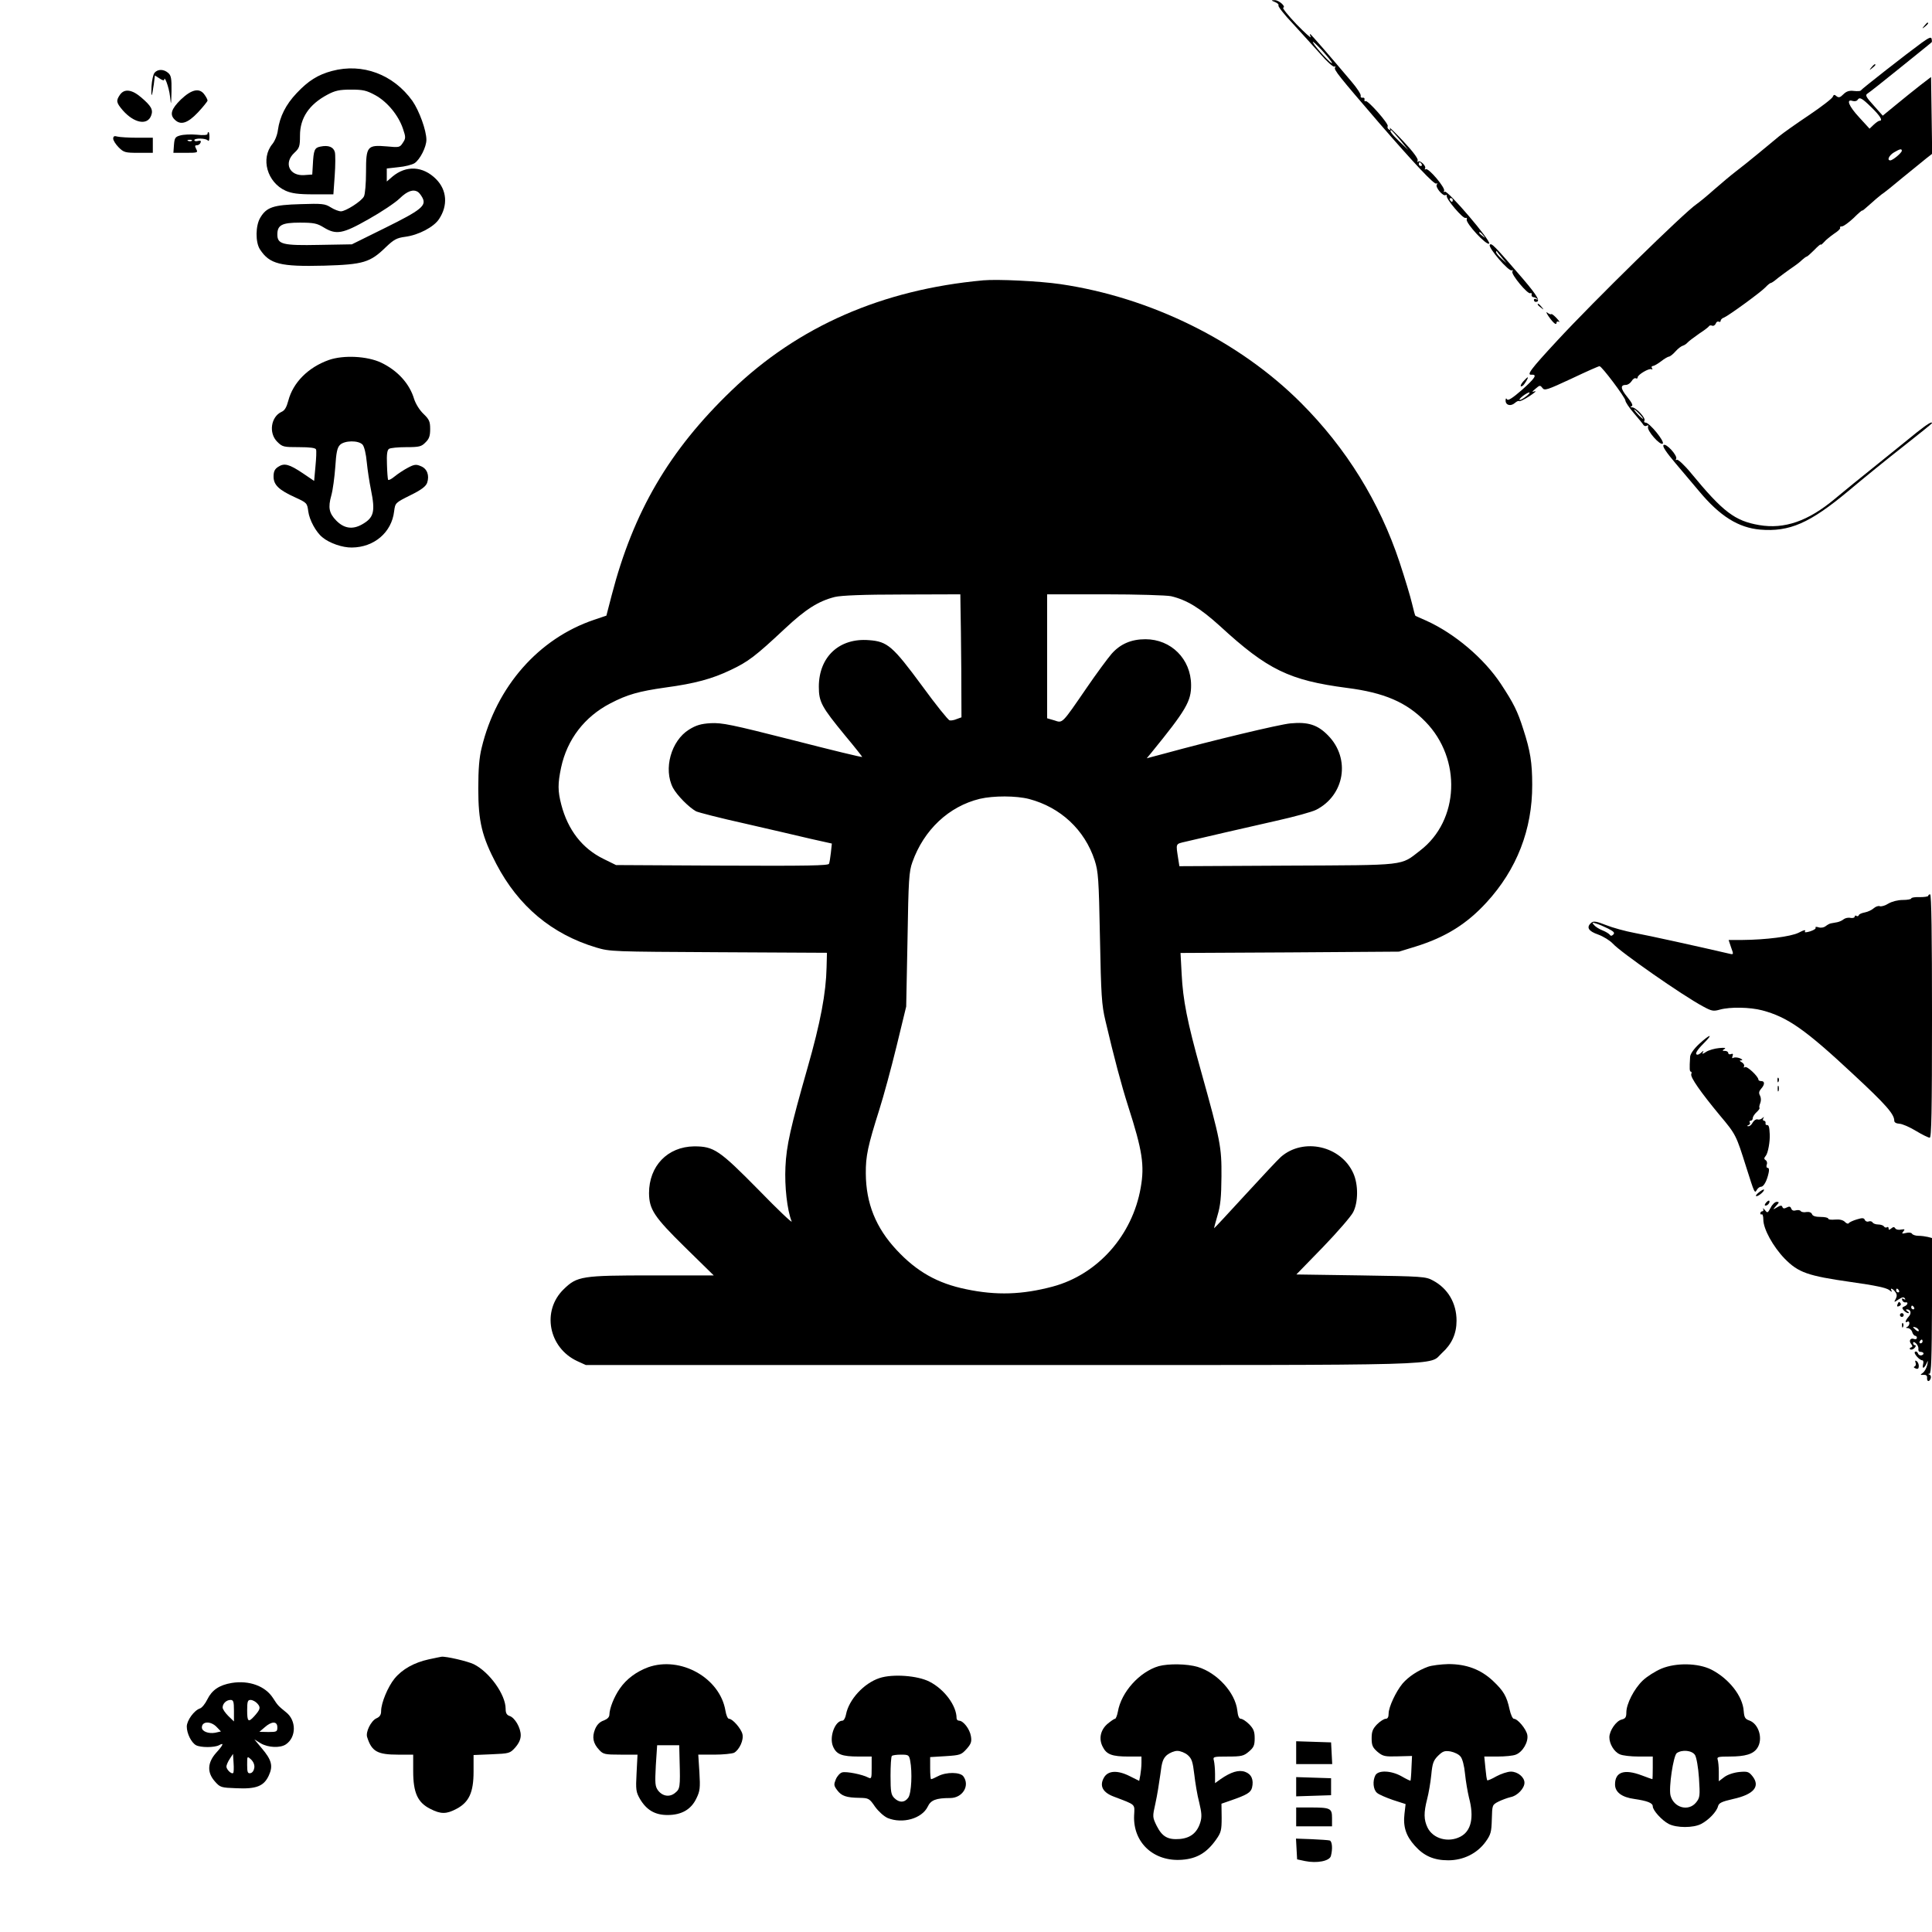
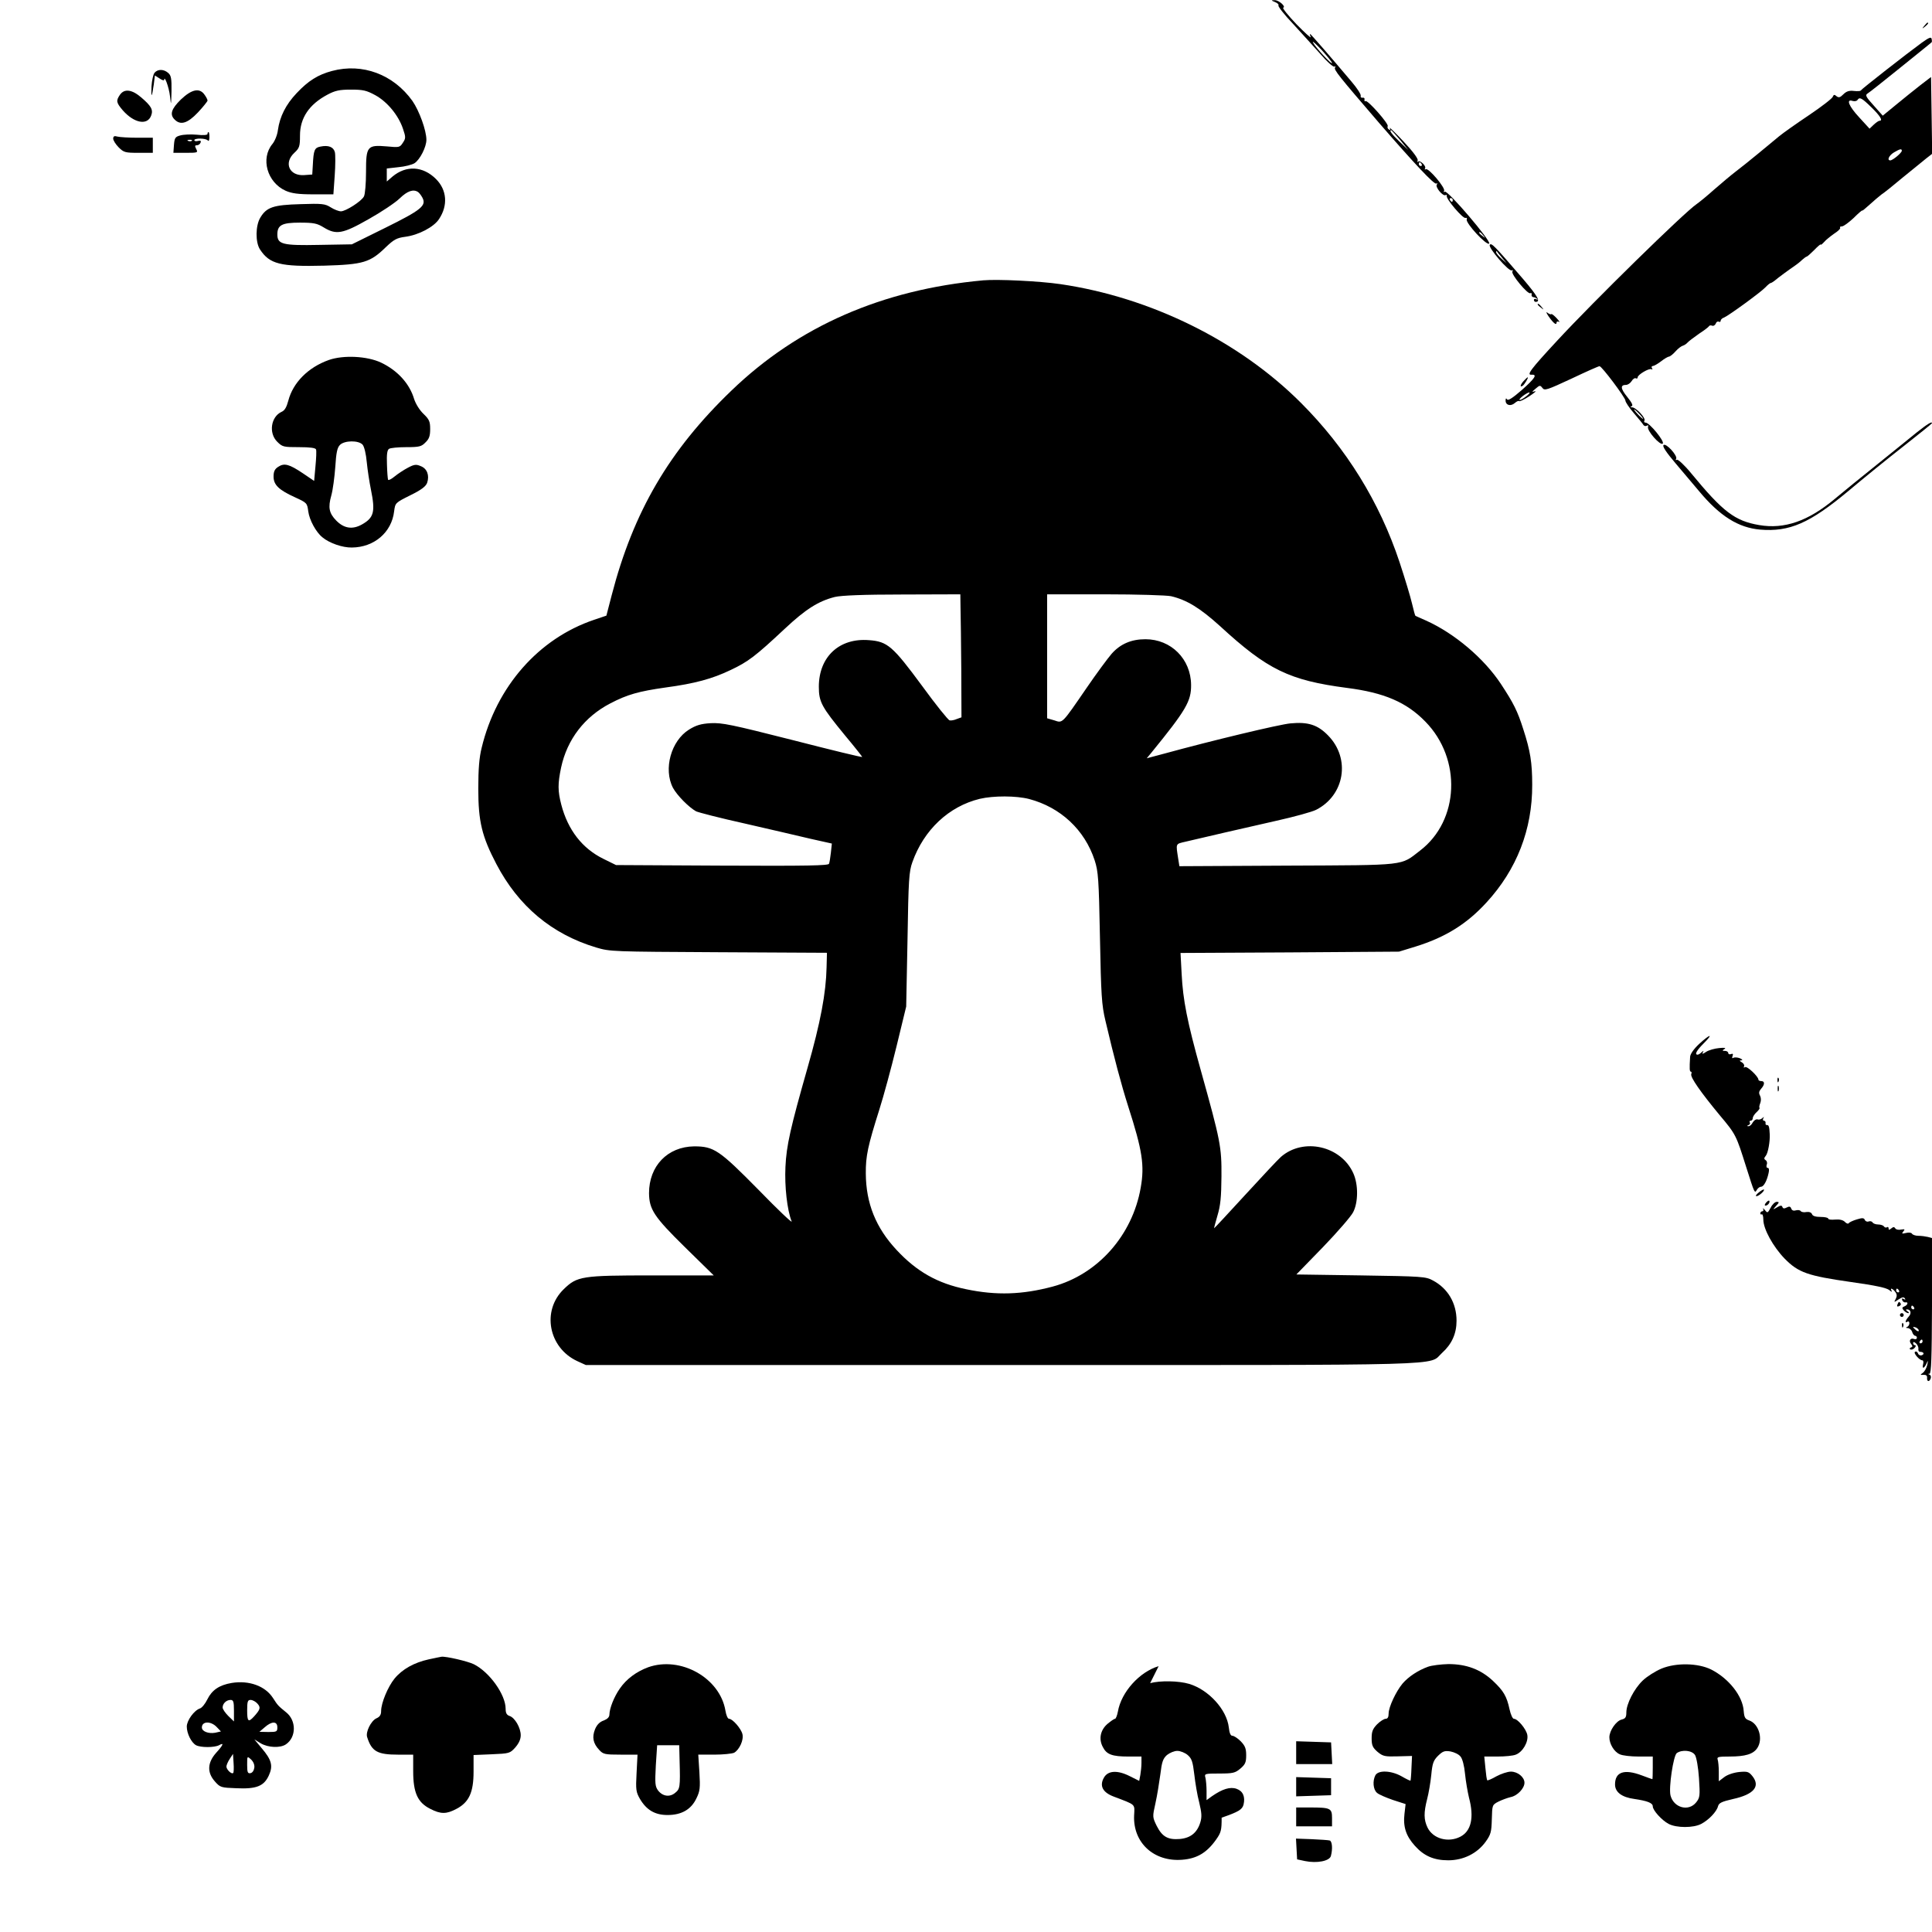
<svg xmlns="http://www.w3.org/2000/svg" version="1.0" width="1024pt" height="1024pt" viewBox="0 0 1024 1024" preserveAspectRatio="xMidYMid meet">
  <g transform="translate(0,1024) scale(0.1,-0.1)" fill="#000000" stroke="none">
    <path d="M6758 10229 c13 -5 21 -13 18 -18 -3 -5 31 -49 77 -97 45 -49 111 -122 146 -161 34 -40 68 -70 74 -66 6 3 7 1 3 -5 -7 -12 18 -43 233 -293 188 -217 293 -329 304 -322 6 4 7 1 2 -6 -8 -14 33 -63 47 -55 5 3 7 1 6 -4 -5 -16 86 -122 99 -117 7 2 10 -2 7 -8 -7 -19 106 -141 119 -128 12 12 -220 284 -235 275 -7 -4 -8 -2 -4 4 9 15 -83 124 -97 115 -6 -3 -7 -1 -4 4 8 13 -27 46 -37 36 -4 -4 -5 -1 -2 7 3 9 -26 48 -75 100 -44 47 -77 79 -73 71 5 -9 3 -12 -5 -7 -6 4 -9 12 -6 17 8 11 -106 140 -117 133 -5 -3 -7 0 -6 8 2 7 -3 12 -10 10 -8 -1 -12 3 -10 10 3 7 -20 42 -51 78 -112 133 -214 250 -217 250 -2 0 -1 -7 3 -16 3 -9 -30 21 -75 67 -44 46 -76 86 -71 88 17 5 -23 41 -45 40 -20 0 -20 -1 2 -10z m302 -323 c0 -12 -88 83 -101 109 -5 11 15 -7 46 -40 30 -33 55 -64 55 -69z m361 -408 l43 -53 -47 45 c-41 39 -56 60 -43 60 2 0 23 -24 47 -52z m114 -128 c3 -5 1 -10 -4 -10 -6 0 -11 5 -11 10 0 6 2 10 4 10 3 0 8 -4 11 -10z m165 -190 c0 -5 -2 -10 -4 -10 -3 0 -8 5 -11 10 -3 6 -1 10 4 10 6 0 11 -4 11 -10z m161 -187 c13 -16 12 -17 -3 -4 -10 7 -18 15 -18 17 0 8 8 3 21 -13z" />
    <path d="M10199 10103 c-13 -16 -12 -17 4 -4 16 13 21 21 13 21 -2 0 -10 -8 -17 -17z" />
    <path d="M10185 10013 c-77 -56 -320 -246 -323 -253 -1 -3 -18 -4 -36 -2 -25 3 -40 -2 -56 -18 -17 -17 -24 -19 -36 -10 -11 10 -15 9 -20 -3 -3 -9 -60 -53 -127 -98 -67 -45 -138 -95 -157 -111 -19 -16 -69 -57 -110 -91 -41 -34 -95 -77 -120 -96 -25 -19 -76 -62 -115 -96 -38 -34 -81 -69 -93 -77 -65 -44 -545 -514 -739 -724 -141 -152 -164 -183 -135 -180 32 2 17 -20 -53 -82 -47 -41 -72 -57 -77 -49 -5 8 -8 6 -8 -6 0 -25 27 -32 49 -13 10 9 20 13 23 10 3 -3 28 9 54 26 27 18 40 29 29 26 -18 -5 -17 -4 4 14 22 19 24 19 36 4 11 -16 25 -11 154 49 78 37 145 67 149 66 12 0 137 -167 137 -182 0 -8 20 -38 45 -67 25 -29 48 -57 51 -63 4 -5 12 -7 18 -3 6 4 9 2 6 -6 -8 -19 65 -102 78 -89 11 11 -70 111 -91 111 -7 0 -10 5 -6 11 8 13 -44 69 -65 70 -11 0 -12 2 -3 6 9 3 2 18 -23 49 -36 44 -38 64 -7 64 10 0 23 9 30 20 7 12 17 18 22 15 6 -3 10 -1 10 5 0 14 61 50 73 43 6 -3 7 -1 3 5 -4 7 -2 12 4 12 6 0 26 11 44 25 18 14 37 25 42 25 5 0 21 12 35 28 13 15 31 28 39 30 7 2 18 9 24 16 6 7 34 28 61 47 28 18 51 36 53 40 2 4 9 6 16 3 8 -3 16 2 20 11 3 9 10 13 16 10 5 -3 10 -1 10 5 0 6 8 14 18 17 24 10 192 132 219 160 12 13 25 23 28 23 3 0 11 5 18 10 21 18 84 64 108 80 12 8 31 23 41 33 10 9 21 17 24 17 3 0 21 16 40 35 19 20 34 32 34 29 0 -4 8 2 18 13 9 11 34 31 54 45 21 13 35 28 31 31 -3 4 1 7 9 7 9 0 36 20 62 44 25 25 46 43 46 40 0 -3 18 12 40 32 22 20 50 44 62 53 13 8 64 49 114 91 51 41 106 86 123 100 l32 25 -3 204 -3 203 -56 -43 c-31 -24 -89 -71 -128 -103 l-72 -59 -48 54 c-41 45 -46 55 -33 63 9 5 88 68 176 139 89 72 163 131 164 133 2 1 2 9 0 18 -2 12 -14 7 -53 -21z m-266 -342 c47 -46 62 -71 43 -71 -5 0 -18 -9 -31 -21 l-22 -21 -54 59 c-56 60 -72 100 -36 88 11 -3 22 -1 26 5 11 17 22 12 74 -39z m161 -230 c0 -11 -48 -51 -61 -51 -19 0 -7 26 19 42 32 19 42 21 42 9z m-1990 -1301 c-14 -11 -29 -20 -35 -20 -5 0 1 9 15 20 14 11 30 20 35 20 6 0 -1 -9 -15 -20z m600 -95 c13 -14 21 -25 18 -25 -2 0 -15 11 -28 25 -13 14 -21 25 -18 25 2 0 15 -11 28 -25z" />
-     <path d="M9919 9883 c-13 -16 -12 -17 4 -4 9 7 17 15 17 17 0 8 -8 3 -21 -13z" />
    <path d="M1760 9864 c-75 -20 -126 -52 -188 -118 -57 -60 -89 -124 -99 -195 -3 -26 -16 -58 -29 -74 -64 -77 -28 -204 70 -248 32 -14 66 -19 147 -19 l106 0 7 99 c4 55 4 111 1 124 -7 28 -34 39 -77 30 -31 -6 -36 -18 -40 -98 l-3 -50 -42 -3 c-79 -6 -111 64 -53 118 27 25 30 34 30 92 0 93 49 165 145 216 41 22 64 27 125 27 65 0 82 -4 130 -30 63 -35 122 -106 146 -178 15 -44 15 -50 -1 -74 -16 -25 -20 -25 -84 -19 -105 9 -111 1 -111 -135 0 -61 -5 -119 -11 -130 -13 -26 -97 -79 -122 -79 -11 0 -35 9 -54 21 -30 19 -45 21 -161 17 -143 -4 -179 -16 -212 -71 -26 -42 -27 -131 -2 -169 51 -78 108 -92 341 -86 207 6 243 17 326 98 43 41 58 49 103 55 70 9 152 52 179 94 48 72 42 154 -16 212 -69 69 -158 74 -231 13 l-30 -26 0 35 0 34 62 7 c34 3 72 13 85 21 29 19 63 86 63 124 0 50 -38 154 -74 206 -101 141 -265 202 -426 159z m456 -642 c6 -4 16 -17 23 -30 22 -42 -6 -65 -196 -159 l-178 -88 -173 -3 c-193 -4 -222 3 -222 55 0 50 24 63 119 63 74 0 92 -4 126 -25 67 -41 101 -35 238 43 66 37 140 86 165 110 41 40 73 51 98 34z" />
    <path d="M819 9854 c-7 -8 -14 -41 -16 -72 -3 -65 2 -60 12 10 l6 48 25 -16 c13 -9 24 -12 24 -8 1 29 26 -40 31 -86 6 -52 6 -51 8 26 1 67 -2 84 -17 97 -23 21 -56 22 -73 1z" />
    <path d="M636 9738 c-22 -32 -20 -42 15 -83 60 -68 130 -81 150 -28 12 31 1 51 -53 97 -49 42 -89 47 -112 14z" />
    <path d="M959 9713 c-51 -50 -61 -80 -33 -107 31 -31 68 -20 123 38 28 30 51 59 51 63 0 5 -7 19 -16 31 -26 38 -68 29 -125 -25z" />
    <path d="M1100 9530 c0 -6 -23 -8 -57 -4 -32 3 -71 1 -88 -4 -26 -7 -30 -13 -33 -50 l-3 -42 66 0 c63 0 65 1 55 20 -8 16 -8 20 4 20 7 0 16 6 19 14 4 10 0 12 -14 9 -10 -3 -19 -1 -19 4 0 12 63 11 72 -2 4 -5 8 2 8 18 0 15 -2 27 -5 27 -3 0 -5 -4 -5 -10z m-83 -36 c-3 -3 -12 -4 -19 -1 -8 3 -5 6 6 6 11 1 17 -2 13 -5z" />
    <path d="M600 9505 c0 -9 13 -30 29 -46 27 -27 35 -29 105 -29 l76 0 0 40 0 40 -82 0 c-46 0 -93 3 -105 6 -17 5 -23 2 -23 -11z" />
    <path d="M7896 8942 c-9 -15 102 -144 117 -135 6 3 7 1 3 -6 -9 -14 82 -123 95 -115 5 3 8 0 7 -7 -2 -7 2 -13 9 -14 6 0 15 -4 20 -9 5 -5 3 -6 -4 -2 -7 4 -13 2 -13 -3 0 -6 4 -11 9 -11 28 0 13 28 -67 122 -152 177 -168 193 -176 180z m64 -67 l25 -30 -27 24 c-16 14 -28 29 -28 34 0 6 1 8 3 6 1 -2 13 -17 27 -34z" />
    <path d="M5210 8754 c-535 -49 -980 -244 -1333 -584 -330 -317 -520 -642 -635 -1085 l-28 -108 -65 -22 c-294 -99 -518 -354 -596 -678 -13 -51 -18 -114 -18 -217 0 -174 19 -253 96 -400 117 -223 293 -371 529 -442 74 -22 86 -22 649 -25 l574 -3 -2 -78 c-3 -135 -32 -291 -101 -532 -90 -316 -112 -412 -117 -525 -5 -103 9 -229 33 -289 4 -11 -75 64 -175 167 -209 212 -237 231 -342 231 -141 -2 -239 -104 -239 -248 1 -86 26 -125 191 -287 l152 -149 -325 0 c-375 0 -399 -4 -470 -73 -118 -114 -81 -310 71 -381 l46 -21 2210 0 c2433 0 2252 -5 2328 64 52 47 77 102 77 171 0 93 -46 171 -125 213 -38 21 -56 22 -382 27 l-342 5 141 145 c77 80 149 163 160 185 27 52 28 146 1 206 -65 146 -265 191 -384 87 -15 -13 -99 -103 -189 -201 -89 -97 -163 -177 -165 -177 -1 0 7 30 18 68 16 53 20 97 21 207 1 157 -5 187 -109 560 -73 261 -95 375 -102 512 l-6 112 579 3 579 4 88 27 c158 49 272 120 376 234 160 174 243 387 242 623 0 118 -10 180 -47 294 -31 98 -52 139 -119 241 -90 136 -245 267 -395 335 -30 13 -56 25 -58 26 -2 1 -10 31 -18 65 -8 35 -38 134 -66 219 -106 319 -282 604 -523 845 -328 328 -797 559 -1275 629 -110 16 -332 27 -410 20z m-119 -1736 c1 -40 3 -187 4 -326 l1 -254 -25 -9 c-13 -6 -31 -9 -38 -7 -8 2 -74 84 -146 183 -155 210 -183 235 -281 242 -157 13 -266 -88 -266 -247 0 -81 15 -107 138 -257 51 -61 92 -113 92 -115 0 -3 -165 37 -367 89 -327 83 -376 93 -436 90 -52 -3 -78 -11 -115 -34 -95 -59 -137 -209 -85 -309 22 -40 83 -102 122 -124 12 -6 128 -36 259 -65 130 -30 287 -66 349 -81 l112 -25 -5 -47 c-3 -26 -7 -53 -10 -60 -3 -10 -114 -12 -567 -10 l-562 3 -67 33 c-112 55 -188 153 -223 287 -19 73 -19 111 -1 197 32 149 124 269 261 340 90 47 151 64 292 84 156 21 248 46 346 93 93 44 131 73 286 218 112 105 179 147 266 169 34 8 149 13 358 13 l307 1 1 -72z m1116 62 c84 -20 154 -63 260 -159 251 -231 367 -287 672 -327 197 -25 316 -76 416 -179 193 -197 180 -524 -28 -683 -106 -82 -63 -77 -704 -80 l-572 -3 -6 38 c-13 85 -16 79 39 92 88 21 305 71 482 111 94 21 189 47 210 58 151 77 183 271 64 393 -55 57 -106 74 -200 65 -58 -5 -420 -92 -668 -160 l-94 -25 24 29 c185 227 212 274 211 360 -1 137 -106 242 -242 242 -75 0 -133 -25 -179 -77 -20 -23 -80 -104 -132 -180 -134 -195 -127 -188 -172 -173 l-38 11 0 329 0 328 308 0 c169 0 326 -5 349 -10z m-752 -1075 c166 -44 294 -163 347 -325 19 -59 22 -96 28 -410 6 -306 9 -356 29 -440 46 -196 84 -339 121 -455 75 -233 87 -312 66 -430 -44 -253 -228 -460 -466 -524 -161 -43 -299 -48 -460 -14 -151 31 -261 93 -368 208 -110 118 -162 247 -163 405 -1 93 11 147 72 340 22 69 63 220 91 335 l51 210 7 355 c5 319 8 361 26 411 61 171 193 295 357 335 73 17 192 17 262 -1z" />
    <path d="M8150 8626 c0 -2 8 -10 18 -17 15 -13 16 -12 3 4 -13 16 -21 21 -21 13z" />
    <path d="M8208 8563 c26 -37 42 -49 42 -33 0 6 6 8 13 4 6 -4 1 5 -12 19 -14 15 -27 25 -29 22 -3 -3 -12 1 -21 8 -8 6 -5 -2 7 -20z" />
    <path d="M1743 8332 c-110 -39 -190 -120 -215 -216 -9 -34 -19 -52 -36 -59 -56 -26 -69 -112 -23 -158 28 -28 34 -29 116 -29 59 0 87 -4 90 -12 3 -7 1 -48 -3 -90 l-7 -77 -59 40 c-73 49 -99 56 -131 35 -19 -12 -25 -25 -25 -52 0 -44 28 -71 114 -110 63 -29 64 -30 70 -75 6 -45 41 -110 75 -137 37 -31 107 -55 156 -54 118 1 211 80 224 192 6 45 6 45 86 85 59 29 82 47 89 66 13 39 0 75 -33 88 -25 11 -35 10 -69 -8 -21 -11 -53 -32 -70 -46 -17 -14 -32 -22 -35 -18 -2 5 -5 41 -6 82 -2 52 1 76 11 82 7 5 48 9 91 9 69 0 81 3 102 25 20 19 25 35 25 71 0 40 -5 51 -35 80 -21 20 -41 52 -50 79 -24 81 -87 151 -175 193 -74 35 -200 41 -277 14z m179 -449 c9 -11 18 -49 22 -93 4 -41 14 -106 22 -145 24 -118 16 -149 -48 -185 -50 -28 -95 -21 -136 21 -38 39 -44 69 -26 133 8 28 17 96 21 150 5 77 10 103 25 118 24 24 99 25 120 1z" />
    <path d="M8077 8222 c-19 -20 -23 -37 -7 -27 10 6 33 45 27 45 -2 0 -11 -8 -20 -18z" />
    <path d="M10159 7948 c-35 -29 -129 -104 -209 -169 -80 -64 -181 -146 -225 -183 -141 -118 -267 -162 -401 -139 -129 22 -192 70 -360 274 -36 44 -71 76 -76 72 -7 -3 -8 -1 -4 5 9 16 -54 86 -67 73 -7 -7 15 -39 64 -97 41 -48 97 -115 125 -148 110 -132 208 -193 323 -203 156 -13 263 34 467 204 77 65 209 172 292 237 84 66 152 121 152 123 0 11 -24 -4 -81 -49z" />
-     <path d="M10220 5492 c0 -4 -20 -7 -45 -7 -25 1 -45 -2 -45 -7 0 -4 -20 -8 -45 -8 -26 0 -57 -8 -76 -19 -17 -11 -38 -17 -46 -14 -7 3 -22 -2 -32 -11 -10 -9 -31 -19 -47 -22 -16 -3 -31 -9 -32 -15 -2 -5 -8 -7 -13 -3 -5 3 -9 1 -9 -5 0 -5 -10 -8 -22 -6 -12 3 -28 -1 -36 -7 -8 -7 -24 -14 -35 -16 -12 -2 -27 -5 -33 -6 -7 -1 -19 -8 -28 -15 -9 -7 -24 -10 -37 -6 -12 4 -19 3 -16 -2 3 -5 -10 -13 -28 -19 -19 -6 -32 -7 -29 -2 7 12 -3 10 -34 -6 -41 -20 -171 -37 -299 -38 l-71 0 13 -39 c14 -38 14 -39 -8 -34 -163 38 -431 97 -502 110 -49 9 -118 28 -153 42 -50 20 -66 22 -77 13 -29 -24 -17 -45 35 -63 28 -10 63 -32 78 -48 40 -45 371 -276 478 -333 46 -25 55 -27 90 -17 55 15 159 13 224 -4 135 -36 228 -101 485 -341 170 -158 215 -209 215 -244 0 -9 10 -15 28 -16 15 -1 54 -18 87 -38 33 -20 66 -36 73 -36 9 0 12 136 12 645 0 423 -3 645 -10 645 -5 0 -10 -4 -10 -8z m-1696 -174 c29 -15 36 -22 27 -31 -8 -8 -14 -9 -19 -1 -4 5 -21 16 -39 23 -18 7 -38 20 -45 29 -11 13 -10 14 12 7 14 -4 42 -16 64 -27z" />
    <path d="M9006 4707 c-28 -26 -47 -53 -48 -68 -4 -64 -3 -79 4 -79 4 0 5 -6 2 -13 -6 -16 50 -96 151 -218 86 -102 87 -106 140 -274 45 -142 45 -142 57 -121 5 9 15 16 22 16 14 0 31 31 40 73 4 17 2 27 -5 27 -6 0 -8 7 -5 17 4 9 1 20 -6 24 -9 6 -9 11 1 23 12 14 23 77 21 114 -2 40 -5 50 -15 49 -5 -1 -9 4 -7 11 1 6 -3 12 -9 12 -5 0 -7 6 -3 13 5 9 4 9 -6 0 -7 -6 -18 -9 -25 -6 -8 2 -18 -5 -25 -16 -6 -12 -16 -21 -23 -20 -9 0 -9 2 1 6 6 2 10 9 6 14 -3 5 0 9 5 9 6 0 11 6 11 13 0 8 9 22 20 32 11 10 18 20 16 23 -3 2 -1 14 4 26 5 13 4 29 -2 40 -7 13 -5 22 6 35 20 22 21 41 1 41 -8 0 -15 3 -15 8 -1 17 -60 73 -71 66 -7 -4 -9 -3 -5 4 3 6 -2 15 -11 21 -14 8 -15 11 -3 11 8 1 5 5 -8 11 -13 5 -29 6 -35 2 -6 -4 -8 0 -4 10 4 11 2 14 -9 10 -7 -3 -14 0 -14 6 0 6 -8 11 -17 11 -15 0 -16 2 -3 10 10 6 1 8 -28 5 -24 -2 -55 -11 -69 -20 -18 -12 -23 -13 -18 -4 6 11 5 12 -6 2 -7 -7 -17 -13 -21 -13 -18 0 -6 22 32 60 54 54 35 51 -24 -3z" />
    <path d="M9421 4514 c0 -11 3 -14 6 -6 3 7 2 16 -1 19 -3 4 -6 -2 -5 -13z" />
    <path d="M9422 4470 c0 -14 2 -19 5 -12 2 6 2 18 0 25 -3 6 -5 1 -5 -13z" />
    <path d="M9321 3919 c-13 -10 -18 -19 -11 -19 12 0 45 29 39 35 -2 2 -15 -5 -28 -16z" />
    <path d="M9360 3865 c-8 -9 -8 -15 -2 -15 12 0 26 19 19 26 -2 2 -10 -2 -17 -11z" />
    <path d="M9385 3839 c-16 -29 -17 -30 -31 -12 -9 10 -13 12 -9 6 3 -7 1 -13 -4 -13 -6 0 -11 -5 -11 -11 0 -5 4 -8 8 -5 4 2 8 -10 8 -28 0 -50 52 -144 113 -207 73 -74 121 -91 352 -124 129 -18 189 -31 203 -43 11 -9 16 -11 12 -4 -11 18 5 14 19 -5 10 -13 10 -23 3 -37 -11 -20 -10 -20 15 -3 19 12 28 14 33 5 5 -7 3 -8 -6 -3 -8 5 -11 3 -8 -6 3 -8 11 -13 17 -12 17 4 13 -14 -5 -21 -13 -5 -14 -9 -4 -21 7 -8 18 -15 24 -15 6 0 4 5 -4 10 -9 6 -10 10 -3 10 21 0 26 -21 9 -39 -18 -20 -21 -36 -6 -26 6 3 10 0 10 -9 0 -8 -6 -17 -12 -19 -8 -3 -7 -6 4 -6 9 -1 20 -10 23 -21 3 -11 11 -20 16 -20 5 0 9 -5 9 -11 0 -6 -7 -9 -15 -6 -19 8 -30 -10 -15 -27 8 -11 8 -15 -2 -18 -7 -3 -8 -7 -3 -10 6 -3 16 0 23 8 7 8 8 14 2 14 -5 0 -10 5 -10 11 0 8 5 8 15 -1 8 -7 14 -20 13 -29 -2 -8 2 -16 9 -16 19 0 25 -12 9 -18 -8 -3 -17 1 -20 9 -3 9 -10 13 -16 9 -10 -6 23 -45 39 -45 5 0 7 -9 4 -20 -7 -27 5 -25 18 3 8 19 9 18 4 -7 -4 -17 -14 -35 -23 -42 -16 -11 -15 -12 3 -11 13 1 20 -4 19 -15 -2 -22 12 -24 19 -4 3 8 1 17 -6 20 -9 3 -9 5 0 5 9 1 12 86 13 360 l0 359 -22 6 c-13 3 -35 6 -50 6 -15 0 -30 5 -34 11 -3 6 -17 8 -32 4 -21 -5 -24 -4 -14 8 10 12 8 13 -12 10 -13 -3 -27 0 -31 7 -5 8 -10 8 -21 -1 -11 -9 -14 -9 -14 0 0 7 -4 10 -9 6 -5 -3 -12 -1 -16 5 -3 5 -17 10 -30 10 -13 0 -27 5 -30 11 -4 6 -13 8 -21 5 -8 -3 -17 1 -20 8 -4 11 -13 12 -42 3 -20 -6 -40 -15 -43 -20 -3 -5 -13 -2 -21 7 -10 10 -29 14 -52 12 -20 -2 -36 0 -36 5 0 5 -18 9 -40 9 -27 0 -43 5 -46 15 -4 9 -15 13 -30 11 -13 -3 -26 0 -30 5 -3 5 -14 7 -25 4 -12 -4 -21 -1 -25 9 -4 12 -11 13 -24 6 -13 -7 -20 -6 -23 3 -3 9 -10 9 -28 -2 -24 -14 -24 -14 -5 8 17 18 17 21 3 21 -9 0 -24 -14 -32 -31z m680 -439 c3 -5 1 -10 -4 -10 -6 0 -11 5 -11 10 0 6 2 10 4 10 3 0 8 -4 11 -10z m80 -90 c3 -5 1 -10 -4 -10 -6 0 -11 5 -11 10 0 6 2 10 4 10 3 0 8 -4 11 -10z m25 -122 c0 -6 -6 -5 -15 2 -8 7 -15 14 -15 16 0 2 7 1 15 -2 8 -4 15 -11 15 -16z m20 -58 c0 -5 -5 -10 -11 -10 -5 0 -7 5 -4 10 3 6 8 10 11 10 2 0 4 -4 4 -10z" />
    <path d="M10057 3326 c-4 -10 -1 -13 8 -9 8 3 12 9 9 14 -7 12 -11 11 -17 -5z" />
    <path d="M10070 3270 c0 -5 5 -10 10 -10 6 0 10 5 10 10 0 6 -4 10 -10 10 -5 0 -10 -4 -10 -10z" />
    <path d="M10081 3214 c0 -11 3 -14 6 -6 3 7 2 16 -1 19 -3 4 -6 -2 -5 -13z" />
-     <path d="M10153 3017 c3 -9 1 -17 -6 -20 -6 -2 -4 -6 6 -10 12 -5 17 -1 17 13 0 10 -5 22 -12 26 -7 5 -9 2 -5 -9z" />
    <path d="M2272 1445 c-77 -17 -140 -52 -181 -102 -35 -43 -71 -129 -71 -172 0 -20 -7 -31 -26 -39 -28 -14 -57 -72 -48 -99 24 -76 54 -93 164 -93 l80 0 0 -88 c0 -114 24 -166 90 -199 56 -29 86 -29 140 0 66 35 90 87 90 197 l0 88 96 4 c94 4 97 5 125 36 19 22 29 43 29 65 0 39 -31 93 -59 102 -15 5 -21 15 -21 38 0 75 -85 194 -168 236 -32 16 -149 43 -172 40 -3 0 -34 -7 -68 -14z" />
    <path d="M3435 1403 c-62 -23 -115 -62 -150 -113 -30 -43 -54 -103 -55 -137 0 -14 -10 -24 -30 -32 -21 -7 -36 -22 -46 -46 -17 -42 -11 -75 22 -110 21 -23 30 -25 113 -25 l90 0 -5 -97 c-5 -90 -3 -101 18 -138 35 -59 80 -85 146 -85 74 0 125 29 153 88 19 39 21 55 16 138 l-6 94 85 0 c47 0 94 5 105 10 28 16 52 68 44 99 -7 29 -52 81 -71 81 -7 0 -15 19 -19 43 -29 174 -238 291 -410 230z m167 -495 c4 -140 2 -150 -23 -170 -29 -25 -67 -19 -91 12 -16 22 -17 37 -12 133 l7 107 59 0 58 0 2 -82z" />
-     <path d="M6141 1409 c-101 -30 -198 -137 -216 -241 -4 -21 -11 -38 -15 -38 -5 0 -22 -12 -39 -26 -38 -32 -49 -80 -26 -123 20 -40 49 -51 136 -51 l69 0 0 -34 c0 -18 -3 -47 -6 -64 l-6 -31 -50 25 c-65 33 -116 30 -137 -8 -25 -44 -6 -79 54 -101 118 -45 109 -37 106 -100 -6 -144 105 -246 255 -234 78 6 130 37 179 106 27 38 30 50 30 117 l-1 74 46 16 c90 31 109 43 116 69 10 42 -3 72 -37 84 -34 12 -75 -1 -130 -39 l-29 -21 0 48 c0 26 -3 58 -6 71 -6 21 -4 22 74 22 72 0 84 3 111 26 26 22 31 33 31 71 0 36 -6 50 -29 74 -16 16 -36 29 -44 29 -10 0 -16 15 -19 44 -11 95 -107 200 -210 231 -57 17 -155 18 -207 4z m154 -471 c22 -19 27 -36 35 -103 5 -44 16 -111 26 -148 13 -55 15 -76 6 -106 -17 -55 -52 -83 -109 -88 -63 -5 -93 12 -122 69 -23 47 -23 49 -7 120 9 40 20 109 26 153 8 67 14 84 35 103 15 12 39 22 55 22 16 0 41 -10 55 -22z" />
+     <path d="M6141 1409 c-101 -30 -198 -137 -216 -241 -4 -21 -11 -38 -15 -38 -5 0 -22 -12 -39 -26 -38 -32 -49 -80 -26 -123 20 -40 49 -51 136 -51 l69 0 0 -34 c0 -18 -3 -47 -6 -64 l-6 -31 -50 25 c-65 33 -116 30 -137 -8 -25 -44 -6 -79 54 -101 118 -45 109 -37 106 -100 -6 -144 105 -246 255 -234 78 6 130 37 179 106 27 38 30 50 30 117 c90 31 109 43 116 69 10 42 -3 72 -37 84 -34 12 -75 -1 -130 -39 l-29 -21 0 48 c0 26 -3 58 -6 71 -6 21 -4 22 74 22 72 0 84 3 111 26 26 22 31 33 31 71 0 36 -6 50 -29 74 -16 16 -36 29 -44 29 -10 0 -16 15 -19 44 -11 95 -107 200 -210 231 -57 17 -155 18 -207 4z m154 -471 c22 -19 27 -36 35 -103 5 -44 16 -111 26 -148 13 -55 15 -76 6 -106 -17 -55 -52 -83 -109 -88 -63 -5 -93 12 -122 69 -23 47 -23 49 -7 120 9 40 20 109 26 153 8 67 14 84 35 103 15 12 39 22 55 22 16 0 41 -10 55 -22z" />
    <path d="M7569 1406 c-53 -19 -104 -53 -135 -89 -35 -42 -74 -125 -74 -159 0 -19 -5 -28 -16 -28 -8 0 -29 -13 -45 -29 -23 -24 -29 -38 -29 -74 0 -38 5 -49 31 -72 29 -24 39 -26 107 -24 l76 2 -3 -64 c-1 -35 -4 -65 -5 -67 -2 -1 -23 9 -47 23 -55 31 -123 34 -139 6 -16 -30 -12 -76 8 -93 9 -9 47 -25 84 -38 l68 -22 -6 -52 c-8 -68 8 -117 55 -169 48 -54 101 -77 177 -77 80 0 153 36 198 98 28 39 31 52 33 120 2 75 2 76 35 93 18 9 48 20 65 24 36 7 73 47 73 76 0 30 -36 59 -72 59 -18 0 -53 -12 -77 -25 -24 -14 -46 -23 -48 -21 -3 2 -7 32 -10 65 l-6 61 71 0 c39 0 82 4 96 10 37 14 68 68 61 105 -6 31 -51 85 -71 85 -7 0 -17 23 -23 50 -15 70 -32 98 -88 151 -65 61 -141 89 -236 89 -40 -1 -88 -7 -108 -14z m172 -476 c10 -11 20 -49 24 -92 4 -40 14 -97 21 -126 28 -105 12 -177 -46 -207 -64 -33 -145 -11 -174 49 -20 42 -20 79 -2 150 8 30 18 88 22 128 6 62 11 77 36 102 25 24 34 28 66 23 20 -4 44 -15 53 -27z" />
    <path d="M8806 1396 c-33 -14 -77 -42 -99 -63 -46 -44 -87 -124 -87 -169 0 -26 -5 -33 -25 -38 -29 -7 -65 -59 -65 -94 0 -35 25 -77 55 -90 14 -7 59 -12 100 -12 l75 0 0 -60 c0 -33 -1 -60 -2 -60 -2 0 -27 9 -56 20 -93 35 -142 19 -142 -48 0 -41 36 -68 103 -77 68 -10 97 -21 97 -39 0 -21 48 -74 84 -93 42 -22 132 -22 173 0 40 21 82 65 89 94 5 17 19 24 80 38 109 24 145 66 103 120 -20 25 -27 27 -71 23 -29 -3 -62 -14 -79 -27 l-29 -22 0 50 c0 27 -3 56 -6 65 -5 14 4 16 63 16 84 0 126 13 147 45 32 48 8 128 -42 146 -23 8 -27 16 -30 50 -5 79 -78 172 -172 220 -70 35 -187 37 -264 5z m178 -458 c8 -14 17 -65 21 -123 6 -93 5 -103 -15 -128 -40 -50 -119 -29 -136 37 -10 42 15 209 33 224 28 20 81 15 97 -10z" />
-     <path d="M4662 1346 c-83 -27 -163 -114 -178 -193 -3 -18 -12 -33 -19 -33 -39 0 -71 -86 -50 -136 18 -43 47 -54 136 -54 l69 0 0 -60 c0 -56 -1 -60 -19 -51 -30 16 -114 33 -137 27 -12 -3 -27 -20 -34 -37 -11 -27 -11 -33 7 -57 23 -31 48 -40 119 -41 48 -1 52 -3 82 -47 19 -26 47 -51 67 -60 79 -32 181 -3 212 60 16 35 44 46 119 46 66 0 106 66 70 115 -17 23 -90 24 -134 1 -17 -9 -33 -16 -37 -16 -3 0 -5 26 -5 59 l0 58 82 5 c77 5 83 7 111 38 24 27 28 39 23 68 -6 37 -40 82 -63 82 -7 0 -13 6 -13 13 0 67 -65 154 -144 194 -62 32 -194 42 -264 19z m162 -437 c12 -62 7 -174 -10 -197 -19 -27 -48 -28 -74 -2 -17 17 -20 33 -20 118 0 54 3 102 7 105 3 4 25 7 48 7 40 0 43 -2 49 -31z" />
    <path d="M1228 1320 c-66 -11 -105 -38 -129 -87 -11 -23 -29 -45 -39 -48 -31 -10 -70 -64 -70 -96 0 -37 24 -85 49 -99 25 -13 97 -13 122 0 28 16 23 2 -16 -41 -46 -52 -48 -104 -6 -151 28 -32 33 -33 114 -36 106 -5 146 11 172 68 23 50 15 82 -37 143 l-40 48 34 -21 c39 -23 104 -26 134 -5 55 38 55 126 1 169 -44 36 -44 36 -70 76 -41 64 -127 95 -219 80z m12 -147 l0 -57 -30 29 c-16 16 -30 36 -30 45 0 21 20 40 42 40 15 0 18 -9 18 -57z m124 38 c19 -21 16 -31 -17 -68 -31 -34 -37 -28 -37 32 0 47 3 55 18 55 11 0 27 -9 36 -19z m-215 -125 l22 -23 -31 -7 c-35 -6 -70 7 -70 28 0 34 48 35 79 2z m321 -1 c0 -23 -3 -25 -47 -25 l-48 1 28 24 c37 33 67 33 67 0z m-234 -242 c-8 -9 -36 18 -36 34 0 7 8 26 18 41 l17 26 3 -48 c2 -26 1 -51 -2 -53z m112 28 c-2 -15 -10 -27 -20 -29 -15 -3 -18 4 -18 44 0 47 0 47 20 29 13 -12 20 -29 18 -44z" />
    <path d="M6870 950 l0 -60 95 0 96 0 -3 58 -3 57 -92 3 -93 3 0 -61z" />
    <path d="M6870 770 l0 -51 93 3 92 3 0 45 0 45 -92 3 -93 3 0 -51z" />
    <path d="M6870 610 l0 -50 95 0 95 0 0 44 c0 52 -8 56 -117 56 l-73 0 0 -50z" />
    <path d="M6872 440 l3 -55 42 -9 c63 -13 130 0 137 27 10 37 7 77 -6 82 -7 2 -50 5 -96 7 l-83 3 3 -55z" />
  </g>
</svg>